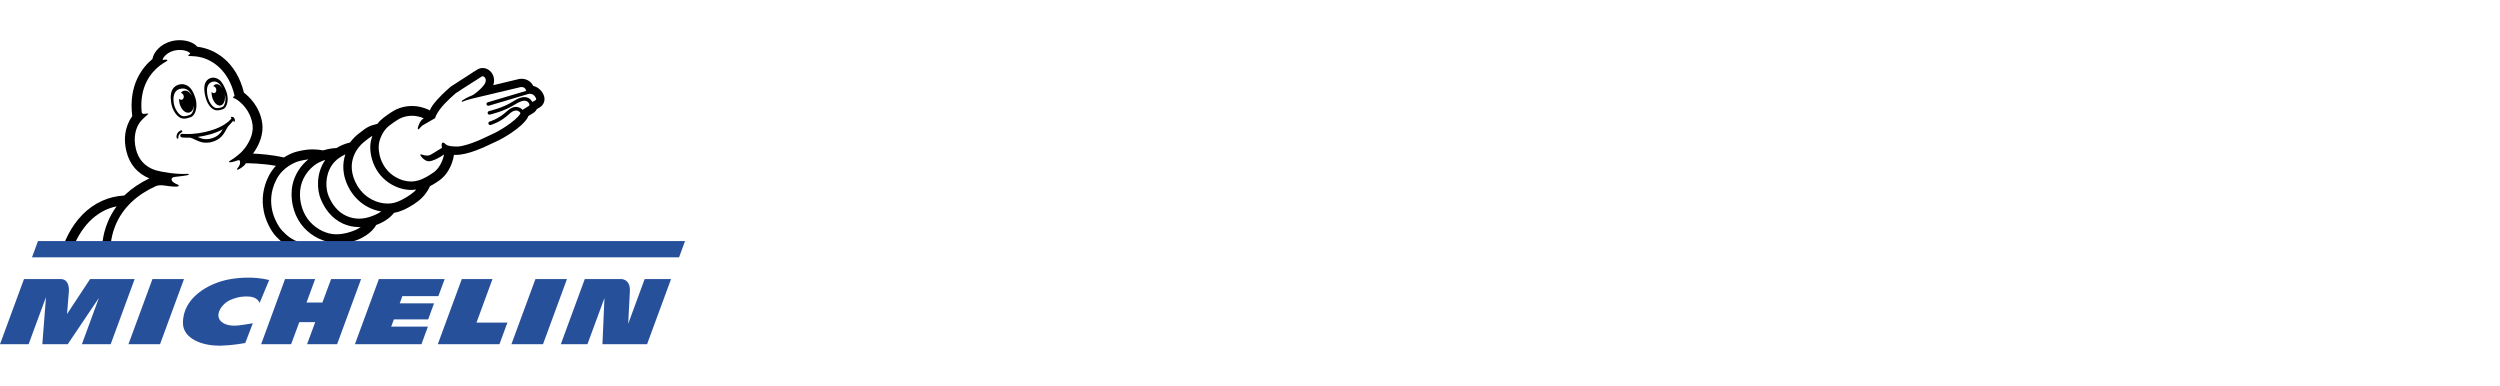
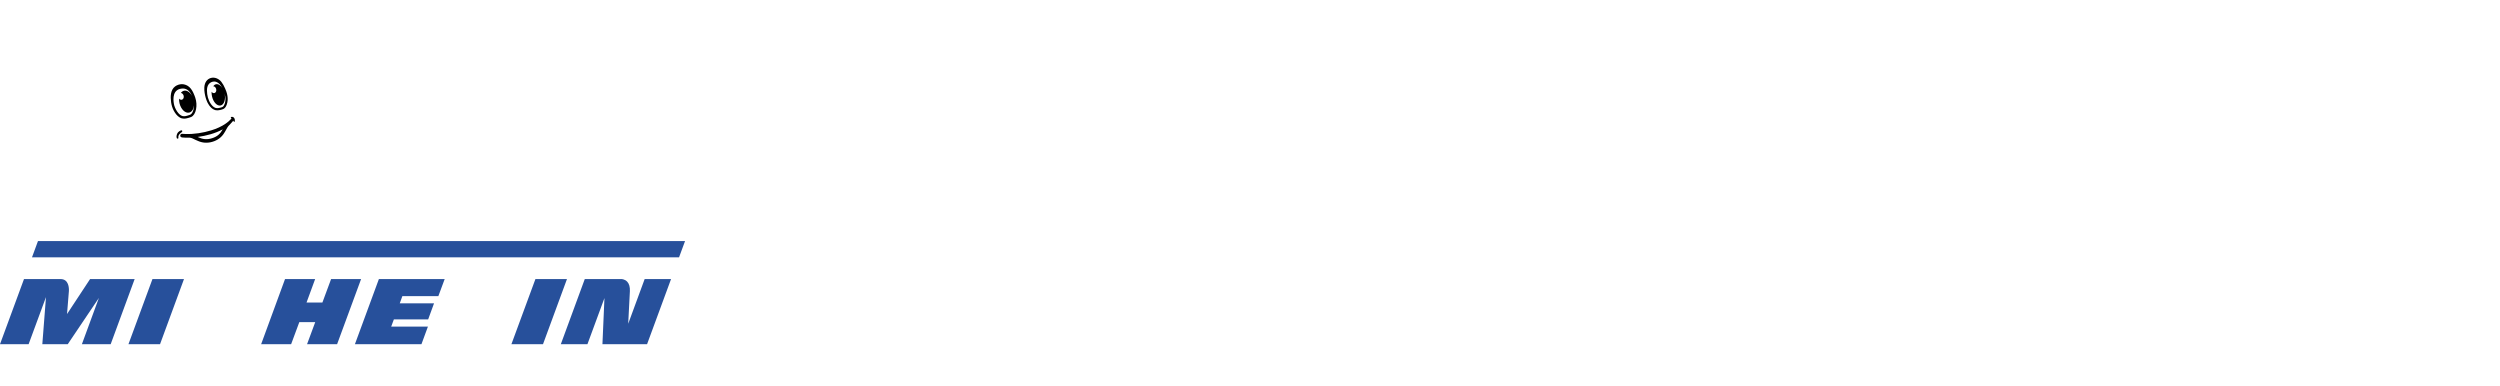
<svg xmlns="http://www.w3.org/2000/svg" width="311px" height="48px" viewBox="0 0 311 48" version="1.1">
  <title>Atoms /  Logo product card MOB / Michelin White</title>
  <g id="Molecules" stroke="none" stroke-width="1" fill="none" fill-rule="evenodd">
    <g transform="translate(-420, -2394)" id="Brand-logos-Tyres">
      <g transform="translate(24, 1860)">
        <g id="Atoms-/--Logo-product-card-MOB-/-Michelin-White" transform="translate(396, 534)">
          <rect id="Rectangle" fill="#FFFFFF" x="0" y="0" width="311" height="48" />
          <g id="Atoms-/--Logo-external-brand-/-Michelin" transform="translate(0, 5)" fill-rule="nonzero">
            <g id="michelin-seeklogo.com">
              <g id="Group" transform="translate(22.759, 29.535)" fill="#27509B">
-                 <path d="M7.752,8.132 C7.579,8.162 6.22,8.424 4.79,8.462 C2.242,8.532 0.021,7.512 0,5.673 C-0.034,2.486 3.187,0.738 5.566,0.252 C6.631,0.035 8.684,-0.206 10.728,0.298 L9.54,3.145 C9.199,2.37 8.322,2.354 7.964,2.347 C7.097,2.328 6.378,2.557 5.848,2.801 C4.647,3.351 3.601,5.116 5.301,5.797 C6.243,6.174 7.445,5.873 8.696,5.675 L7.752,8.132 Z" id="path9483" />
-               </g>
+                 </g>
              <g id="Group" transform="translate(69.766, 29.714)" fill="#27509B">
                <path d="M10.43,8.12108527e-15 L8.383,5.562 C8.412,5.002 8.522,2.79 8.591,1.515 C8.619,0.991 8.505,0.589 8.255,0.324 C7.949,0.004 7.546,8.12108527e-15 7.543,8.12108527e-15 L2.981,8.12108527e-15 L-8.12108527e-15,8.105 L3.311,8.105 L5.427,2.365 L5.177,8.105 L10.729,8.105 L13.714,8.12108527e-15 L10.43,8.12108527e-15 L10.43,8.12108527e-15 Z" id="path9485" />
              </g>
-               <polygon id="polygon9489" fill="#27509B" points="61.266 29.714 57.448 29.714 54.463 37.819 62.132 37.819 63.123 35.128 59.276 35.128" />
              <polygon id="polygon9491" fill="#27509B" points="47.134 29.714 44.151 37.819 52.429 37.819 53.232 35.633 48.663 35.633 48.997 34.733 53.262 34.733 53.993 32.737 49.729 32.737 50.054 31.838 54.532 31.838 55.319 29.714" />
              <polygon id="polygon9493" fill="#27509B" points="41.189 29.714 40.106 32.635 38.132 32.635 39.205 29.714 35.459 29.714 32.486 37.819 36.216 37.819 37.234 35.074 39.214 35.074 38.197 37.819 41.935 37.819 44.921 29.714" />
              <polygon id="polygon9495" fill="#27509B" points="18.966 29.714 15.979 37.819 19.908 37.819 22.889 29.714" />
              <g id="Group" transform="translate(0, 29.715)" fill="#27509B">
                <path d="M13.768,8.105 L16.751,0 L11.206,0 L8.339,4.353 C8.339,4.353 8.522,2.076 8.568,1.527 C8.602,1.109 8.551,0 7.533,0 L2.985,0 L0,8.105 L3.559,8.105 L5.72,2.244 L5.265,8.105 L8.427,8.105 L12.304,2.344 L10.186,8.105 L13.768,8.105 Z" id="path9503" />
              </g>
              <polygon id="polygon9507" fill="#27509B" points="66.607 29.714 63.62 37.819 67.549 37.819 70.532 29.714" />
              <g id="Group" transform="translate(7.605, 0)" fill="#000000">
-                 <path d="M60.069,6.933 L60.063,6.915 C59.9,6.443 59.458,5.854 58.727,5.686 C58.461,5.137 57.915,4.8 57.285,4.8 C57.136,4.8 57.018,4.819 56.945,4.834 C56.905,4.842 56.749,4.88 55.538,5.17 L53.758,5.595 C53.914,5.147 53.893,4.682 53.695,4.281 C53.447,3.782 52.952,3.46 52.433,3.46 C52.248,3.46 52.071,3.5 51.907,3.578 L51.892,3.586 C51.823,3.62 51.698,3.681 48.526,5.739 C48.486,5.766 48.446,5.795 48.41,5.827 C46.868,7.171 46.307,7.958 46.174,8.164 C46.101,8.271 45.975,8.473 45.863,8.728 C45.781,8.686 45.699,8.648 45.617,8.612 C44.979,8.33 44.315,8.185 43.644,8.185 C42.428,8.185 41.569,8.658 41.34,8.801 C41.218,8.869 40.768,9.138 40.076,9.67 C39.803,9.879 39.552,10.127 39.333,10.407 C38.873,10.512 38.496,10.638 38.216,10.781 C37.863,10.962 37.511,11.24 37.133,11.536 L37.11,11.553 C37.045,11.602 36.981,11.654 36.916,11.706 C36.756,11.829 36.346,12.174 35.942,12.727 L35.896,12.737 C35.841,12.748 35.334,12.861 34.707,13.164 C34.55,13.24 34.392,13.324 34.24,13.417 C33.879,13.429 33.313,13.491 32.579,13.709 L32.549,13.703 C32.488,13.692 31.933,13.583 31.247,13.583 C30.955,13.583 30.677,13.604 30.424,13.642 C30.258,13.665 29.676,13.755 29.198,13.894 C28.967,13.96 28.373,14.161 27.705,14.589 C26.257,14.256 24.785,14.143 23.868,14.107 C24.74,12.937 25.17,11.578 25.027,10.411 C24.757,8.221 23.272,6.927 22.74,6.53 C21.814,2.697 19.153,1.067 16.942,0.816 C16.507,0.311 15.674,-2.03027132e-15 14.744,-2.03027132e-15 C14.368,-2.03027132e-15 13.997,0.05 13.64,0.149 C12.464,0.475 11.534,1.373 11.351,2.347 C10.171,3.322 8.343,5.513 8.848,9.456 C8.404,10.057 7.552,11.582 8.133,13.878 C8.534,15.459 9.513,16.597 10.978,17.191 C9.834,17.74 8.835,18.409 8.002,19.181 C7.952,19.229 7.901,19.275 7.853,19.322 C5.877,19.429 4.083,20.249 2.657,21.697 C1.151,23.23 0.389,25.077 0.013,26.356 L-3.80675872e-16,26.404 L32.719,26.404 L32.722,26.404 C32.94,26.369 33.378,26.247 33.796,26.081 C34.356,25.858 34.777,25.607 35.08,25.31 C35.749,25.22 36.262,25.045 36.605,24.928 C36.605,24.928 36.706,24.894 36.74,24.882 C37.331,24.69 38.683,23.979 39.182,22.997 C40.191,22.611 40.936,22.1 41.401,21.478 C42.278,21.328 42.958,20.943 43.328,20.733 C44.203,20.237 44.819,19.751 45.211,19.246 C45.533,18.831 45.732,18.512 45.882,18.163 C46.182,18.007 46.517,17.803 46.957,17.508 C48.488,16.48 48.814,14.612 48.846,14.399 C48.854,14.353 48.86,14.309 48.865,14.264 C48.943,14.269 49.02,14.271 49.098,14.271 C50.638,14.271 52.645,13.305 53.728,12.784 L53.745,12.777 C53.913,12.697 54.056,12.626 54.128,12.598 C54.49,12.447 55.228,12.049 55.992,11.534 C56.963,10.882 57.632,10.274 57.98,9.727 C58.038,9.638 58.082,9.542 58.114,9.443 L58.745,9.052 C58.928,8.94 59.08,8.768 59.179,8.566 C59.351,8.471 59.498,8.383 59.544,8.355 C60.041,8.038 60.25,7.481 60.069,6.933" id="path9515" />
-               </g>
+                 </g>
              <g id="Group" transform="translate(8.875, 20.668)" fill="#FFFFFF">
                <path d="M3.822,5.737 L-1.01513566e-15,5.737 C0.486,4.233 1.277,2.874 2.253,1.883 C3.227,0.892 4.359,0.261 5.632,0 C5.173,0.623 4.798,1.294 4.506,2.011 C3.835,3.66 3.797,5.104 3.822,5.737" id="path9517" />
              </g>
              <g id="Group" transform="translate(13.735, 1.214)" fill="#FFFFFF">
                <path d="M0.612,21.856 C1.072,20.725 1.773,19.715 2.698,18.858 C3.521,18.091 4.527,17.443 5.698,16.921 C5.812,16.881 6.069,16.809 6.403,16.831 C6.921,16.866 7.85,17.075 8.368,16.982 C8.483,16.963 8.612,16.822 8.328,16.732 C8.244,16.706 7.518,16.403 7.613,16.042 C7.613,16.038 7.617,16.027 7.617,16.027 C7.644,15.93 7.775,15.815 7.964,15.8 C8.784,15.722 9.26,15.631 9.483,15.6 C9.617,15.581 9.721,15.552 9.744,15.486 C9.763,15.43 9.725,15.404 9.579,15.411 C8.2,15.493 6.422,15.196 5.644,14.971 C4.342,14.559 3.515,13.684 3.182,12.364 C2.793,10.829 3.191,9.613 3.704,8.948 C3.965,8.629 4.407,8.225 4.543,8.117 C4.893,7.837 4.653,7.899 4.268,7.949 C3.99,7.985 3.912,7.863 3.893,7.751 C3.877,7.652 3.862,7.33 3.851,7.173 C3.814,5.997 4.02,4.937 4.468,4.011 C4.949,3.014 5.627,2.349 6.142,1.95 C6.357,1.794 6.674,1.573 6.9,1.453 C7.259,1.264 7.059,1.139 6.607,1.236 C6.607,1.236 6.466,1.274 6.504,1.152 C6.512,1.133 6.517,1.112 6.527,1.093 C6.559,1.02 6.601,0.954 6.645,0.889 C6.897,0.563 7.325,0.247 7.834,0.107 C8.789,-0.157 9.702,0.115 9.906,0.414 C9.925,0.462 9.922,0.508 9.853,0.534 C9.683,0.601 9.567,0.721 9.845,0.757 C9.91,0.767 10.183,0.757 10.583,0.797 C10.6,0.801 10.617,0.803 10.637,0.805 C12.352,0.984 14.424,2.221 15.299,5.132 C15.328,5.229 15.352,5.328 15.379,5.425 C15.406,5.528 15.426,5.641 15.449,5.746 C15.244,5.791 15.175,5.929 15.377,5.997 C15.508,6.043 15.661,6.134 15.781,6.216 C15.781,6.216 15.783,6.216 15.783,6.218 C15.785,6.22 15.789,6.222 15.792,6.224 C15.813,6.239 15.834,6.255 15.855,6.27 C15.893,6.298 15.972,6.357 16.042,6.413 C16.784,7.019 17.529,8.037 17.689,9.342 C17.826,10.456 17.213,11.678 16.483,12.509 C16.196,12.819 15.69,13.294 14.813,13.833 C14.616,13.953 14.796,14.104 15.773,13.753 C15.861,13.734 15.995,13.673 16.076,13.755 C16.17,13.849 16.193,14.27 15.85,14.666 C15.508,15.061 16.008,14.924 16.597,14.413 C16.711,14.314 16.789,14.205 16.845,14.093 C17.355,14.093 18.936,14.117 20.586,14.415 C20.243,14.779 19.953,15.187 19.723,15.633 C18.987,17.057 18.774,18.566 19.09,20.122 C19.284,21.078 19.877,22.453 20.634,23.229 C21.155,23.762 21.942,24.569 23.442,24.994 C23.897,25.123 24.399,25.188 24.934,25.19 L24.934,25.19 L0.006,25.19 C-0.017,24.696 -0.005,23.377 0.612,21.856" id="path9519" />
              </g>
              <g id="Group" transform="translate(33.729, 14.828)" fill="#FFFFFF">
                <path d="M6.399,10.371 C6.26,10.394 5.68,10.529 4.963,10.529 C4.576,10.529 4.149,10.489 3.732,10.371 C2.541,10.034 1.933,9.441 1.389,8.882 C0.844,8.324 0.301,7.18 0.122,6.298 C-0.057,5.415 -0.149,4.06 0.659,2.499 C1.467,0.938 2.968,0.364 3.415,0.234 C3.863,0.103 4.477,0.019 4.477,0.019 C4.527,0.011 4.576,0.006 4.626,0 C4.159,0.375 3.747,0.831 3.419,1.34 C2.943,2.078 2.647,2.918 2.567,3.77 C2.487,4.619 2.583,5.501 2.848,6.324 C3.111,7.15 3.538,7.899 4.079,8.49 C4.597,9.056 5.236,9.528 5.926,9.854 C6.26,10.013 6.601,10.135 6.944,10.221 C6.686,10.306 6.479,10.36 6.399,10.371" id="path9521" />
              </g>
              <g id="Group" transform="translate(37.314, 14.896)" fill="#FFFFFF">
-                 <path d="M6.649,8.825 C6.239,8.961 5.517,9.249 4.516,9.249 C4.485,9.249 4.455,9.249 4.424,9.249 C3.376,9.229 2.154,8.688 1.264,7.714 C0.372,6.74 -0.114,5.251 0.023,3.799 C0.16,2.346 1.033,1.134 2.091,0.463 C2.335,0.309 2.591,0.191 2.84,0.103 C2.947,0.065 3.052,0.031 3.153,0 C3.134,0.027 3.115,0.053 3.096,0.082 C2.013,1.687 2.089,3.728 2.617,4.944 C2.892,5.577 3.208,6.107 3.586,6.561 C4.083,7.163 4.684,7.623 5.366,7.928 C5.997,8.21 6.664,8.351 7.346,8.351 C7.419,8.351 7.491,8.349 7.564,8.345 C7.243,8.566 6.898,8.743 6.649,8.825" id="path9523" />
-               </g>
+                 </g>
              <g id="Group" transform="translate(40.603, 14.203)" fill="#FFFFFF">
                <path d="M5.517,7.737 C5.111,7.878 4.614,7.998 4.059,7.998 C3.577,7.998 3.051,7.908 2.503,7.665 C1.327,7.14 0.685,6.13 0.289,5.221 C-0.106,4.312 -0.197,2.657 0.674,1.361 C1.146,0.66 1.831,0.24 2.361,0 C2.012,1.018 1.854,2.6 2.971,4.481 L2.978,4.495 L2.986,4.508 C3.55,5.398 4.284,6.086 5.166,6.551 C5.689,6.826 6.253,7.013 6.825,7.104 C6.419,7.386 5.938,7.592 5.517,7.737" id="path9525" />
              </g>
              <g id="Group" transform="translate(43.755, 11.896)" fill="#FFFFFF">
                <path d="M6.574,7.773 C6.099,8.042 5.436,8.4 4.595,8.425 C4.557,8.427 4.519,8.427 4.481,8.427 C3.229,8.427 1.717,7.826 0.722,6.254 C-1.035,3.29 0.888,1.258 1.515,0.772 C1.898,0.475 2.272,0.166 2.567,0 C2.428,0.391 2.375,0.694 2.358,0.795 C2.228,1.542 2.344,2.499 2.672,3.358 C3.103,4.493 3.864,5.408 4.872,6.002 C5.69,6.485 6.534,6.73 7.382,6.73 C7.615,6.73 7.832,6.711 8.028,6.681 C7.63,7.142 6.976,7.544 6.574,7.773" id="path9527" />
              </g>
              <g id="Group" transform="translate(47.106, 4.487)" fill="#FFFFFF">
                <path d="M19.491,2.987 C19.389,3.051 19.253,3.13 19.125,3.198 C19.121,3.193 19.12,3.185 19.116,3.179 C18.935,2.876 18.697,2.689 18.405,2.621 C17.949,2.514 17.376,2.697 16.604,3.196 C15.479,3.921 13.744,4.331 13.727,4.334 C13.607,4.363 13.533,4.483 13.561,4.603 C13.586,4.706 13.678,4.777 13.779,4.777 C13.796,4.777 13.813,4.775 13.83,4.771 C13.904,4.754 15.656,4.34 16.846,3.574 C17.492,3.156 17.982,2.983 18.304,3.059 C18.458,3.095 18.582,3.189 18.693,3.349 L18.693,3.349 C18.839,3.574 18.702,3.679 18.691,3.686 C18.681,3.692 18.125,4.035 17.898,4.176 C17.783,4.052 17.545,3.848 17.179,3.818 C16.779,3.784 16.365,3.967 15.948,4.359 C14.936,5.314 13.832,5.625 13.813,5.631 C13.695,5.663 13.624,5.785 13.657,5.903 C13.683,6.002 13.773,6.069 13.872,6.069 C13.891,6.069 13.91,6.067 13.931,6.061 C13.981,6.048 15.155,5.722 16.257,4.683 C16.573,4.384 16.88,4.239 17.145,4.262 C17.402,4.285 17.557,4.457 17.597,4.508 C17.606,4.523 17.654,4.601 17.602,4.681 C16.981,5.657 14.831,6.9 14.217,7.157 C13.752,7.354 11.928,8.337 10.422,8.654 C10.26,8.696 10.092,8.72 9.923,8.734 C9.906,8.736 9.888,8.736 9.871,8.738 C9.652,8.745 8.64,8.764 8.339,8.459 C7.904,8.019 7.746,8.333 7.879,8.903 C7.403,9.193 6.688,9.628 6.499,9.744 C6.006,10.045 5.359,9.708 5.249,9.708 C4.982,9.702 5.613,10.495 6.13,10.569 C6.69,10.649 7.735,9.986 7.735,9.986 L8.131,9.727 L8.131,9.729 C8.131,9.729 7.898,11.25 6.77,12.005 C6.072,12.474 5.779,12.617 5.512,12.737 C5.342,12.815 4.805,13.089 4.027,13.089 C3.476,13.089 2.801,12.952 2.051,12.508 C0.23,11.433 -0.132,9.323 0.037,8.372 C0.037,8.372 0.24,6.974 1.317,6.147 C2.035,5.596 2.462,5.358 2.462,5.358 C2.462,5.358 3.131,4.914 4.141,4.914 C4.574,4.914 5.072,4.996 5.603,5.229 C5.445,5.341 5.308,5.461 5.232,5.575 C5.024,5.886 4.74,6.603 4.936,6.599 C5.079,6.597 5.175,6.248 5.657,5.997 C5.893,5.873 7.02,5.213 7.02,5.213 C7.02,5.213 7.069,5.04 7.117,4.935 C7.117,4.935 7.25,4.636 7.544,4.218 C7.563,4.19 7.603,4.132 7.668,4.047 C7.836,3.822 8.045,3.574 8.301,3.322 L8.301,3.322 C8.607,3 9.025,2.596 9.581,2.112 C9.581,2.112 12.7,0.09 12.843,0.019 C12.869,0.008 12.898,0 12.928,0 C13.197,0 13.573,0.467 13.104,1.085 C12.723,1.588 12.286,1.92 11.937,2.188 C11.84,2.261 11.699,2.356 11.602,2.39 C11.131,2.56 10.502,2.928 10.409,3 C10.3,3.084 10.307,3.218 10.435,3.16 C10.845,2.983 11.512,2.812 11.634,2.781 C12.343,2.625 17.553,1.373 17.648,1.351 C17.673,1.346 17.719,1.34 17.778,1.34 C17.957,1.34 18.247,1.405 18.34,1.78 C18.344,1.794 18.346,1.805 18.348,1.817 L13.571,3.239 C13.453,3.275 13.386,3.399 13.422,3.517 C13.449,3.599 13.515,3.656 13.594,3.671 C13.628,3.679 13.666,3.677 13.7,3.666 L17.953,2.4 C18.039,2.381 18.201,2.339 18.502,2.236 L18.549,2.221 C18.641,2.194 18.729,2.181 18.809,2.181 C19.245,2.181 19.503,2.535 19.581,2.766 C19.621,2.865 19.581,2.93 19.491,2.987" id="path9529" />
              </g>
              <g id="Group" transform="translate(21.238, 4.66)" fill="#000000">
                <path d="M4.508,1.596 C4.506,1.886 4.552,2.193 4.625,2.471 C4.712,2.753 4.817,3.031 4.993,3.271 C5.141,3.477 5.319,3.679 5.566,3.759 C5.564,3.759 5.562,3.759 5.562,3.759 C5.562,3.759 5.568,3.761 5.585,3.767 C5.601,3.771 5.606,3.773 5.606,3.773 C5.606,3.773 5.606,3.773 5.604,3.773 C5.663,3.788 5.723,3.794 5.782,3.794 C5.879,3.794 5.978,3.777 6.096,3.752 C6.216,3.725 6.342,3.7 6.451,3.641 C6.584,3.569 6.66,3.393 6.71,3.258 C6.767,3.104 6.796,2.942 6.805,2.778 C6.822,2.488 6.777,2.204 6.691,1.928 C6.693,1.939 6.697,1.951 6.699,1.964 C6.861,2.694 6.639,3.365 6.209,3.462 C5.774,3.561 5.294,3.05 5.134,2.32 C5.09,2.124 5.074,1.931 5.082,1.754 C5.172,1.884 5.311,1.952 5.44,1.916 C5.621,1.868 5.715,1.64 5.654,1.409 C5.6,1.205 5.442,1.068 5.284,1.07 C5.374,0.94 5.488,0.853 5.623,0.822 C5.904,0.757 6.205,0.95 6.426,1.291 C6.371,1.19 6.31,1.093 6.239,0.999 C6.069,0.772 5.843,0.555 5.557,0.496 C5.509,0.486 5.46,0.481 5.41,0.481 C5.158,0.481 4.901,0.603 4.743,0.791 C4.56,1.013 4.508,1.318 4.508,1.596 M4.345,2.482 C4.259,2.17 4.152,1.682 4.179,1.219 C4.215,0.551 4.556,0.176 4.964,0.048 C5.467,-0.11 5.999,0.14 6.302,0.529 C6.472,0.746 6.651,1.059 6.781,1.381 C6.83,1.489 6.876,1.604 6.918,1.727 C7.046,2.097 7.101,2.454 7.082,2.791 C7.07,2.993 7.032,3.182 6.969,3.352 C6.901,3.538 6.794,3.767 6.582,3.882 C6.441,3.958 6.293,3.988 6.161,4.017 L6.155,4.019 C6.039,4.044 5.913,4.066 5.784,4.066 C5.703,4.066 5.627,4.059 5.551,4.04 C5.54,4.038 5.528,4.034 5.515,4.03 L5.515,4.03 C5.513,4.03 5.511,4.03 5.509,4.028 L5.509,4.028 C5.503,4.026 5.498,4.024 5.494,4.023 L5.49,4.021 L5.484,4.019 C5.153,3.912 4.937,3.66 4.772,3.43 C4.627,3.229 4.529,3.016 4.453,2.812 L4.451,2.808 C4.451,2.808 4.434,2.764 4.409,2.686 C4.394,2.639 4.379,2.593 4.365,2.547 L4.364,2.541 L4.362,2.536 C4.354,2.522 4.348,2.501 4.345,2.482 M5.67,3.848 C5.689,3.855 5.715,3.861 5.734,3.867 C5.715,3.861 5.632,3.836 5.607,3.829 C5.626,3.836 5.651,3.842 5.67,3.848 M0.648,3.967 C0.828,4.306 1.053,4.566 1.281,4.701 C1.394,4.768 1.518,4.8 1.655,4.8 C1.769,4.8 1.897,4.779 2.048,4.735 L2.055,4.733 C2.12,4.716 2.314,4.661 2.419,4.615 C2.612,4.533 2.774,4.261 2.85,3.887 C2.879,3.75 2.892,3.605 2.896,3.46 C2.846,3.916 2.627,4.27 2.295,4.346 C1.813,4.461 1.276,3.944 1.096,3.195 C1.049,2.993 1.032,2.795 1.041,2.61 C1.134,2.722 1.268,2.78 1.392,2.743 C1.575,2.694 1.67,2.463 1.605,2.234 C1.552,2.049 1.413,1.92 1.264,1.901 C1.363,1.762 1.495,1.666 1.649,1.63 C2.002,1.546 2.381,1.8 2.633,2.232 C2.623,2.21 2.614,2.187 2.604,2.166 C2.362,1.683 1.943,1.184 1.144,1.398 C0.094,1.68 0.332,3.054 0.446,3.479 C0.5,3.651 0.567,3.813 0.648,3.967 M0.38,4.11 C0.204,3.78 0.101,3.433 0.048,3.064 C-0.003,2.705 -0.024,2.332 0.04,1.973 C0.103,1.623 0.263,1.297 0.551,1.087 C0.788,0.914 1.098,0.809 1.4,0.809 C1.48,0.809 1.56,0.816 1.636,0.832 C2.394,0.988 2.749,1.607 3.05,2.48 C3.38,3.437 3.151,4.631 2.539,4.894 C2.389,4.958 2.133,5.025 2.133,5.025 C1.973,5.071 1.815,5.101 1.657,5.101 C1.478,5.101 1.3,5.061 1.129,4.96 C0.807,4.774 0.553,4.438 0.38,4.11 M6.472,6.43 C5.513,6.946 4.423,7.231 3.347,7.377 C3.639,7.515 3.938,7.623 4.263,7.648 C4.556,7.671 4.848,7.625 5.128,7.539 C5.414,7.452 5.688,7.322 5.919,7.13 C6.151,6.937 6.325,6.691 6.472,6.43 M7.911,5.504 C7.85,5.515 7.825,5.437 7.791,5.345 C7.602,5.589 7.213,5.971 7.16,6.037 C7.072,6.152 7,6.277 6.931,6.405 C6.815,6.617 6.702,6.83 6.561,7.026 C6.371,7.293 6.129,7.52 5.848,7.69 C5.315,8.012 4.642,8.164 4.024,8.063 C3.698,8.01 3.39,7.888 3.094,7.745 C2.854,7.629 2.602,7.476 2.33,7.463 C2.029,7.473 1.72,7.477 1.42,7.44 C1.318,7.429 1.228,7.389 1.194,7.28 C1.148,7.137 1.247,6.99 1.396,6.981 L1.396,6.981 C1.445,6.981 1.493,6.99 1.542,6.994 C1.64,7 1.735,7.007 1.832,7.009 C2.919,7.044 4.019,6.87 5.055,6.552 C5.692,6.356 6.312,6.087 6.859,5.704 C7.083,5.546 7.299,5.37 7.484,5.164 C7.511,5.134 7.537,5.094 7.568,5.059 C7.547,5.048 7.528,5.036 7.512,5.031 C7.459,5.012 7.451,4.909 7.556,4.882 C7.661,4.854 7.802,4.909 7.852,4.964 C7.901,5.019 7.958,5.113 7.974,5.225 C7.991,5.341 7.979,5.488 7.911,5.504 M1.363,6.788 C1.083,6.981 1.015,7.131 0.975,7.223 C0.935,7.314 0.94,7.413 0.954,7.461 C0.967,7.509 0.952,7.556 0.908,7.575 L0.908,7.575 L0.906,7.575 C0.904,7.577 0.902,7.577 0.9,7.577 C0.856,7.595 0.82,7.587 0.801,7.575 C0.776,7.564 0.757,7.543 0.748,7.516 C0.668,7.333 0.749,6.946 0.955,6.762 C1.03,6.691 1.14,6.613 1.23,6.577 C1.264,6.561 1.369,6.521 1.42,6.598 C1.474,6.678 1.413,6.754 1.363,6.788" id="path9531" />
              </g>
              <polygon id="polygon9535" fill="#27509B" points="85.221 24.987 4.725 24.987 3.98 27.013 84.473 27.013" />
            </g>
          </g>
        </g>
      </g>
    </g>
  </g>
</svg>